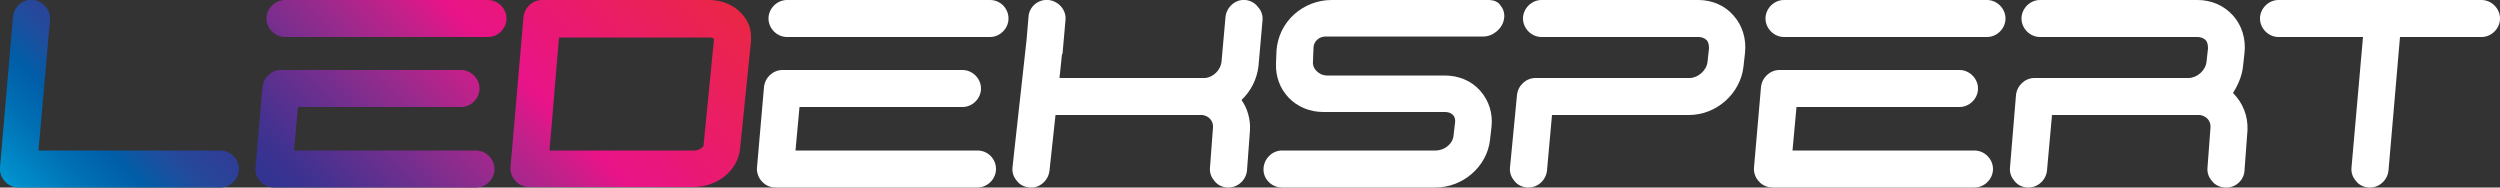
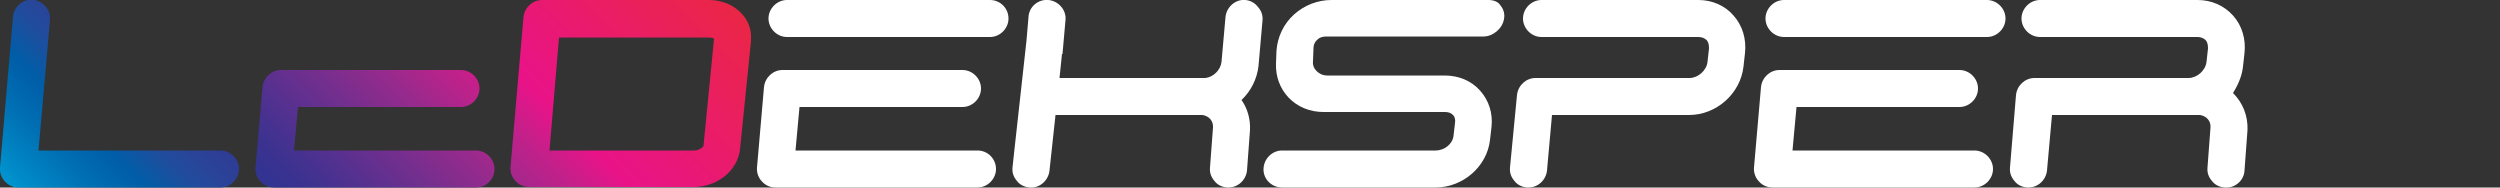
<svg xmlns="http://www.w3.org/2000/svg" version="1.1" id="Layer_1" x="0px" y="0px" width="500px" height="37.5px" viewBox="0 0 500 37.5" style="enable-background:new 0 0 500 37.5;" xml:space="preserve">
  <rect x="0" y="0" width="500" height="37.5" fill="#333333" stroke="none" />
  <style type="text/css">
	.st0{fill:#FFFFFF;}
	.st1{fill:none;}
	.st2{fill:url(#SVGID_1_);}
	.st3{fill:url(#SVGID_2_);}
	.st4{fill:url(#SVGID_3_);}
	.st5{fill:url(#SVGID_4_);}
</style>
  <g>
-     <path class="st0" d="M195.5,30.1h-36.4l0.8-8.7h32.6c2,0,3.7-1.7,3.7-3.7c0-2-1.7-3.7-3.7-3.7h-36c-1.9,0-3.5,1.5-3.7,3.4   l-1.4,16.1c-0.1,1,0.3,2.1,1,2.8c0.7,0.8,1.7,1.2,2.7,1.2h40.4c2,0,3.7-1.7,3.7-3.7C199.2,31.8,197.6,30.1,195.5,30.1z" />
+     <path class="st0" d="M195.5,30.1h-36.4l0.8-8.7h32.6c2,0,3.7-1.7,3.7-3.7c0-2-1.7-3.7-3.7-3.7h-36c-1.9,0-3.5,1.5-3.7,3.4   l-1.4,16.1c-0.1,1,0.3,2.1,1,2.8c0.7,0.8,1.7,1.2,2.7,1.2h40.4c2,0,3.7-1.7,3.7-3.7C199.2,31.8,197.6,30.1,195.5,30.1" />
    <path class="st0" d="M198,0h-40.6c-2,0-3.7,1.7-3.7,3.7c0,2,1.7,3.7,3.7,3.7H198c2,0,3.7-1.7,3.7-3.7C201.7,1.7,200.1,0,198,0z" />
-     <path class="st0" d="M496.3,0h-40.6c-2,0-3.7,1.7-3.7,3.7c0,2,1.7,3.7,3.7,3.7h16.9l-2.3,26.1c-0.1,1,0.2,1.9,0.9,2.7   c0.6,0.8,1.5,1.2,2.5,1.3c0.1,0,0.2,0,0.3,0c1.9,0,3.5-1.5,3.7-3.4L480,7.4h16.3c2,0,3.7-1.7,3.7-3.7C500,1.7,498.3,0,496.3,0z" />
    <path class="st0" d="M394.9,30.1h-36.4l0.8-8.7h32.6c2,0,3.7-1.7,3.7-3.7c0-2-1.7-3.7-3.7-3.7h-36c-1.9,0-3.5,1.5-3.7,3.4   l-1.4,16.1c-0.1,1,0.3,2.1,1,2.8c0.7,0.8,1.7,1.2,2.7,1.2h40.4c2,0,3.7-1.7,3.7-3.7C398.6,31.8,396.9,30.1,394.9,30.1z" />
    <path class="st0" d="M397.4,0h-40.6c-2,0-3.7,1.7-3.7,3.7c0,2,1.7,3.7,3.7,3.7h40.6c2,0,3.7-1.7,3.7-3.7C401.1,1.7,399.4,0,397.4,0   z" />
    <path class="st1" d="M6.6,0C6.3,0,6,0,5.6,0.1h1.2C6.8,0,6.7,0,6.6,0z" />
    <linearGradient id="SVGID_1_" gradientUnits="userSpaceOnUse" x1="-4.981" y1="48.932" x2="170.708" y2="-126.757">
      <stop offset="3.244910e-02" style="stop-color:#00A8DE" />
      <stop offset="3.464340e-02" style="stop-color:#00A6DD" />
      <stop offset="6.670867e-02" style="stop-color:#0089C7" />
      <stop offset="9.858885e-02" style="stop-color:#0070B4" />
      <stop offset="0.13" style="stop-color:#005DA7" />
      <stop offset="0.159" style="stop-color:#224C9D" />
      <stop offset="0.188" style="stop-color:#2D3F96" />
      <stop offset="0.214" style="stop-color:#323692" />
      <stop offset="0.236" style="stop-color:#333391" />
      <stop offset="0.261" style="stop-color:#3C3290" />
      <stop offset="0.299" style="stop-color:#523190" />
      <stop offset="0.348" style="stop-color:#6F2F8E" />
      <stop offset="0.404" style="stop-color:#932B8D" />
      <stop offset="0.466" style="stop-color:#C0218A" />
      <stop offset="0.513" style="stop-color:#E91388" />
      <stop offset="0.772" style="stop-color:#EB2D2E" />
      <stop offset="0.793" style="stop-color:#EB3B2E" />
      <stop offset="0.828" style="stop-color:#EC572F" />
      <stop offset="0.873" style="stop-color:#EF7B31" />
      <stop offset="0.927" style="stop-color:#F3A632" />
      <stop offset="0.987" style="stop-color:#FBDD2E" />
      <stop offset="1" style="stop-color:#FDE92B" />
    </linearGradient>
    <path class="st2" d="M44.1,30.1H7.7L10,4c0.2-1.9-1.2-3.6-3.1-4H5.6C4,0.3,2.7,1.7,2.6,3.4L0,33.5c-0.1,1,0.3,2.1,1,2.8   c0.7,0.8,1.7,1.2,2.7,1.2h40.4c2,0,3.7-1.7,3.7-3.7C47.8,31.8,46.1,30.1,44.1,30.1z" />
    <linearGradient id="SVGID_2_" gradientUnits="userSpaceOnUse" x1="23.152" y1="78.28" x2="166.125" y2="-64.693">
      <stop offset="1.849620e-02" style="stop-color:#00A8DE" />
      <stop offset="2.105871e-02" style="stop-color:#00A6DD" />
      <stop offset="5.850453e-02" style="stop-color:#0089C7" />
      <stop offset="9.573422e-02" style="stop-color:#0070B4" />
      <stop offset="0.132" style="stop-color:#005DA7" />
      <stop offset="0.167" style="stop-color:#224C9D" />
      <stop offset="0.2" style="stop-color:#2D3F96" />
      <stop offset="0.231" style="stop-color:#323692" />
      <stop offset="0.257" style="stop-color:#333391" />
      <stop offset="0.278" style="stop-color:#3C3290" />
      <stop offset="0.313" style="stop-color:#523190" />
      <stop offset="0.356" style="stop-color:#6F2F8E" />
      <stop offset="0.406" style="stop-color:#932B8D" />
      <stop offset="0.461" style="stop-color:#C0218A" />
      <stop offset="0.503" style="stop-color:#E91388" />
      <stop offset="0.772" style="stop-color:#EB2D2E" />
      <stop offset="0.793" style="stop-color:#EB3B2E" />
      <stop offset="0.828" style="stop-color:#EC572F" />
      <stop offset="0.873" style="stop-color:#EF7B31" />
      <stop offset="0.927" style="stop-color:#F3A632" />
      <stop offset="0.987" style="stop-color:#FBDD2E" />
      <stop offset="1" style="stop-color:#FDE92B" />
    </linearGradient>
    <path class="st3" d="M98.9,33.8c0-2-1.7-3.7-3.7-3.7H58.8l0.8-8.7h32.6c2,0,3.7-1.7,3.7-3.7c0-2-1.7-3.7-3.7-3.7h-36   c-1.9,0-3.5,1.5-3.7,3.4l-1.4,16.1c-0.1,1,0.3,2.1,1,2.8c0.7,0.8,1.7,1.2,2.7,1.2h40.4C97.2,37.5,98.9,35.9,98.9,33.8z" />
    <linearGradient id="SVGID_3_" gradientUnits="userSpaceOnUse" x1="12.961" y1="68.089" x2="155.933" y2="-74.884">
      <stop offset="1.849620e-02" style="stop-color:#00A8DE" />
      <stop offset="2.105871e-02" style="stop-color:#00A6DD" />
      <stop offset="5.850453e-02" style="stop-color:#0089C7" />
      <stop offset="9.573422e-02" style="stop-color:#0070B4" />
      <stop offset="0.132" style="stop-color:#005DA7" />
      <stop offset="0.167" style="stop-color:#224C9D" />
      <stop offset="0.2" style="stop-color:#2D3F96" />
      <stop offset="0.231" style="stop-color:#323692" />
      <stop offset="0.257" style="stop-color:#333391" />
      <stop offset="0.278" style="stop-color:#3C3290" />
      <stop offset="0.313" style="stop-color:#523190" />
      <stop offset="0.356" style="stop-color:#6F2F8E" />
      <stop offset="0.406" style="stop-color:#932B8D" />
      <stop offset="0.461" style="stop-color:#C0218A" />
      <stop offset="0.503" style="stop-color:#E91388" />
      <stop offset="0.772" style="stop-color:#EB2D2E" />
      <stop offset="0.793" style="stop-color:#EB3B2E" />
      <stop offset="0.828" style="stop-color:#EC572F" />
      <stop offset="0.873" style="stop-color:#EF7B31" />
      <stop offset="0.927" style="stop-color:#F3A632" />
      <stop offset="0.987" style="stop-color:#FBDD2E" />
      <stop offset="1" style="stop-color:#FDE92B" />
    </linearGradient>
-     <path class="st4" d="M53.3,3.7c0,2,1.7,3.7,3.7,3.7h40.6c2,0,3.7-1.7,3.7-3.7c0-2-1.7-3.7-3.7-3.7H57.1C55,0,53.3,1.7,53.3,3.7z" />
    <path class="st1" d="M150.3,7v1.4C150.3,7.9,150.3,7.4,150.3,7z" />
    <linearGradient id="SVGID_4_" gradientUnits="userSpaceOnUse" x1="44.3" y1="99.427" x2="187.272" y2="-43.545">
      <stop offset="1.849620e-02" style="stop-color:#00A8DE" />
      <stop offset="2.105871e-02" style="stop-color:#00A6DD" />
      <stop offset="5.850453e-02" style="stop-color:#0089C7" />
      <stop offset="9.573422e-02" style="stop-color:#0070B4" />
      <stop offset="0.132" style="stop-color:#005DA7" />
      <stop offset="0.167" style="stop-color:#224C9D" />
      <stop offset="0.2" style="stop-color:#2D3F96" />
      <stop offset="0.231" style="stop-color:#323692" />
      <stop offset="0.257" style="stop-color:#333391" />
      <stop offset="0.278" style="stop-color:#3C3290" />
      <stop offset="0.313" style="stop-color:#523190" />
      <stop offset="0.356" style="stop-color:#6F2F8E" />
      <stop offset="0.406" style="stop-color:#932B8D" />
      <stop offset="0.461" style="stop-color:#C0218A" />
      <stop offset="0.503" style="stop-color:#E91388" />
      <stop offset="0.772" style="stop-color:#EB2D2E" />
      <stop offset="0.793" style="stop-color:#EB3B2E" />
      <stop offset="0.828" style="stop-color:#EC572F" />
      <stop offset="0.873" style="stop-color:#EF7B31" />
      <stop offset="0.927" style="stop-color:#F3A632" />
      <stop offset="0.987" style="stop-color:#FBDD2E" />
      <stop offset="1" style="stop-color:#FDE92B" />
    </linearGradient>
    <path class="st5" d="M148.4,2.8c-1.6-1.8-4-2.8-6.6-2.8h-33.4c-1.9,0-3.5,1.5-3.7,3.4l-2.6,30c-0.1,1,0.3,2.1,1,2.8   c0.7,0.8,1.7,1.2,2.7,1.2h32.9c4.8,0,8.8-3.3,9.3-7.5l2.2-21.7V7C150.1,5.4,149.5,4,148.4,2.8z M140.7,29.2   c-0.1,0.2-0.8,0.9-1.9,0.9h-28.9l1.9-22.6h30c0.5,0,0.9,0.1,1,0.3L140.7,29.2z" />
    <path class="st0" d="M339.7,0h-31.4c-2,0-3.7,1.7-3.7,3.7c0,2,1.7,3.7,3.7,3.7h31.4c0.6,0,1.2,0.2,1.6,0.6c0.4,0.4,0.5,1,0.5,1.7   l-0.3,2.7c-0.2,1.7-1.9,3.2-3.6,3.2l-30.8,0c-1.9,0-3.5,1.5-3.7,3.4L302,33.5c-0.1,1,0.2,1.9,0.9,2.7c0.6,0.8,1.5,1.2,2.5,1.3   c0.1,0,0.2,0,0.3,0c1.9,0,3.5-1.5,3.7-3.4l1-11.1h27.4c5.5,0,10.3-4.3,10.9-9.7l0.3-2.7c0.3-2.8-0.5-5.5-2.3-7.5   C345,1.1,342.4,0,339.7,0z" />
    <path class="st0" d="M448.6,13.3l0.3-2.7c0.3-2.8-0.5-5.5-2.3-7.5c-1.8-2-4.3-3.1-7.1-3.1h-31.5c-2,0-3.7,1.7-3.7,3.7   c0,2,1.7,3.7,3.7,3.7h31.5c0.6,0,1.2,0.2,1.6,0.6c0.4,0.4,0.5,1,0.5,1.7l-0.3,2.7c-0.2,1.7-1.9,3.2-3.6,3.2l-30.8,0   c-1.9,0-3.5,1.5-3.7,3.4l-1.2,14.5c-0.1,1,0.2,1.9,0.9,2.7c0.6,0.8,1.5,1.2,2.5,1.3c0.1,0,0.2,0,0.3,0c1.9,0,3.5-1.5,3.7-3.4   l1-11.1h29.2c0.1,0,0.3,0,0.4,0c1.3,0.2,2.2,1.2,2.1,2.5l-0.6,8c-0.1,1,0.2,1.9,0.9,2.7c0.6,0.8,1.5,1.2,2.5,1.3   c2.1,0.2,3.9-1.4,4-3.4l0.6-8.1c0.1-2.8-0.9-5.4-2.9-7.4C447.6,17,448.4,15.2,448.6,13.3z" />
    <path class="st0" d="M249.1,0c-2-0.2-3.8,1.4-4,3.4l-0.8,9c-0.2,1.6-1.6,3-3.2,3.2c-0.1,0-0.3,0-0.4,0h-28.8l0.5-4.8h0.1l0.6-6.8   c0.2-2-1.4-3.8-3.4-4c-2-0.2-3.9,1.3-4,3.4l-0.4,4.7l-2.4,21.7l-0.4,3.7c-0.1,1,0.2,1.9,0.9,2.7c0.6,0.8,1.5,1.2,2.5,1.3   c2,0.2,3.8-1.4,4-3.4l1.2-11.1h29c0.1,0,0.3,0,0.4,0c1.3,0.2,2.2,1.2,2.1,2.5l-0.6,8c-0.1,1,0.2,1.9,0.9,2.7   c0.6,0.8,1.5,1.2,2.5,1.3c0.1,0,0.2,0,0.3,0c1.9,0,3.5-1.5,3.7-3.4L250,26c0.1-2.2-0.5-4.3-1.7-6c1.9-1.8,3.1-4.2,3.4-6.8l0.8-9.1   c0.1-1-0.2-1.9-0.9-2.7C251,0.6,250.1,0.1,249.1,0z" />
    <path class="st0" d="M297.7,0h-31.4c-2.7,0-5.4,1-7.5,2.9c-2.1,1.9-3.3,4.5-3.5,7.2l-0.1,2.6c-0.1,2.6,0.8,5,2.5,6.8   c1.8,1.9,4.3,2.9,7,2.9l24.3,0c0.7,0,1.2,0.2,1.6,0.6c0.4,0.4,0.5,1,0.4,1.6l-0.3,2.6c-0.2,1.6-1.8,2.9-3.6,2.9h-30.7   c-2,0-3.7,1.7-3.7,3.8c0,2,1.7,3.6,3.7,3.6h30.7c5.5,0,10.3-4.2,10.9-9.5l0.3-2.6c0.3-2.7-0.5-5.3-2.3-7.3c-1.8-2-4.3-3-7.1-3   l-23.5,0c-0.8,0-1.5-0.3-2.1-0.9c-0.5-0.5-0.8-1.2-0.7-2l0.1-2.6c0-0.7,0.3-1.3,0.8-1.7c0.4-0.4,1-0.6,1.8-0.6h31.4   c1.9,0,3.8-1.6,4.1-3.5c0.2-1-0.1-2-0.7-2.7C299.7,0.4,298.8,0,297.7,0z" />
  </g>
</svg>